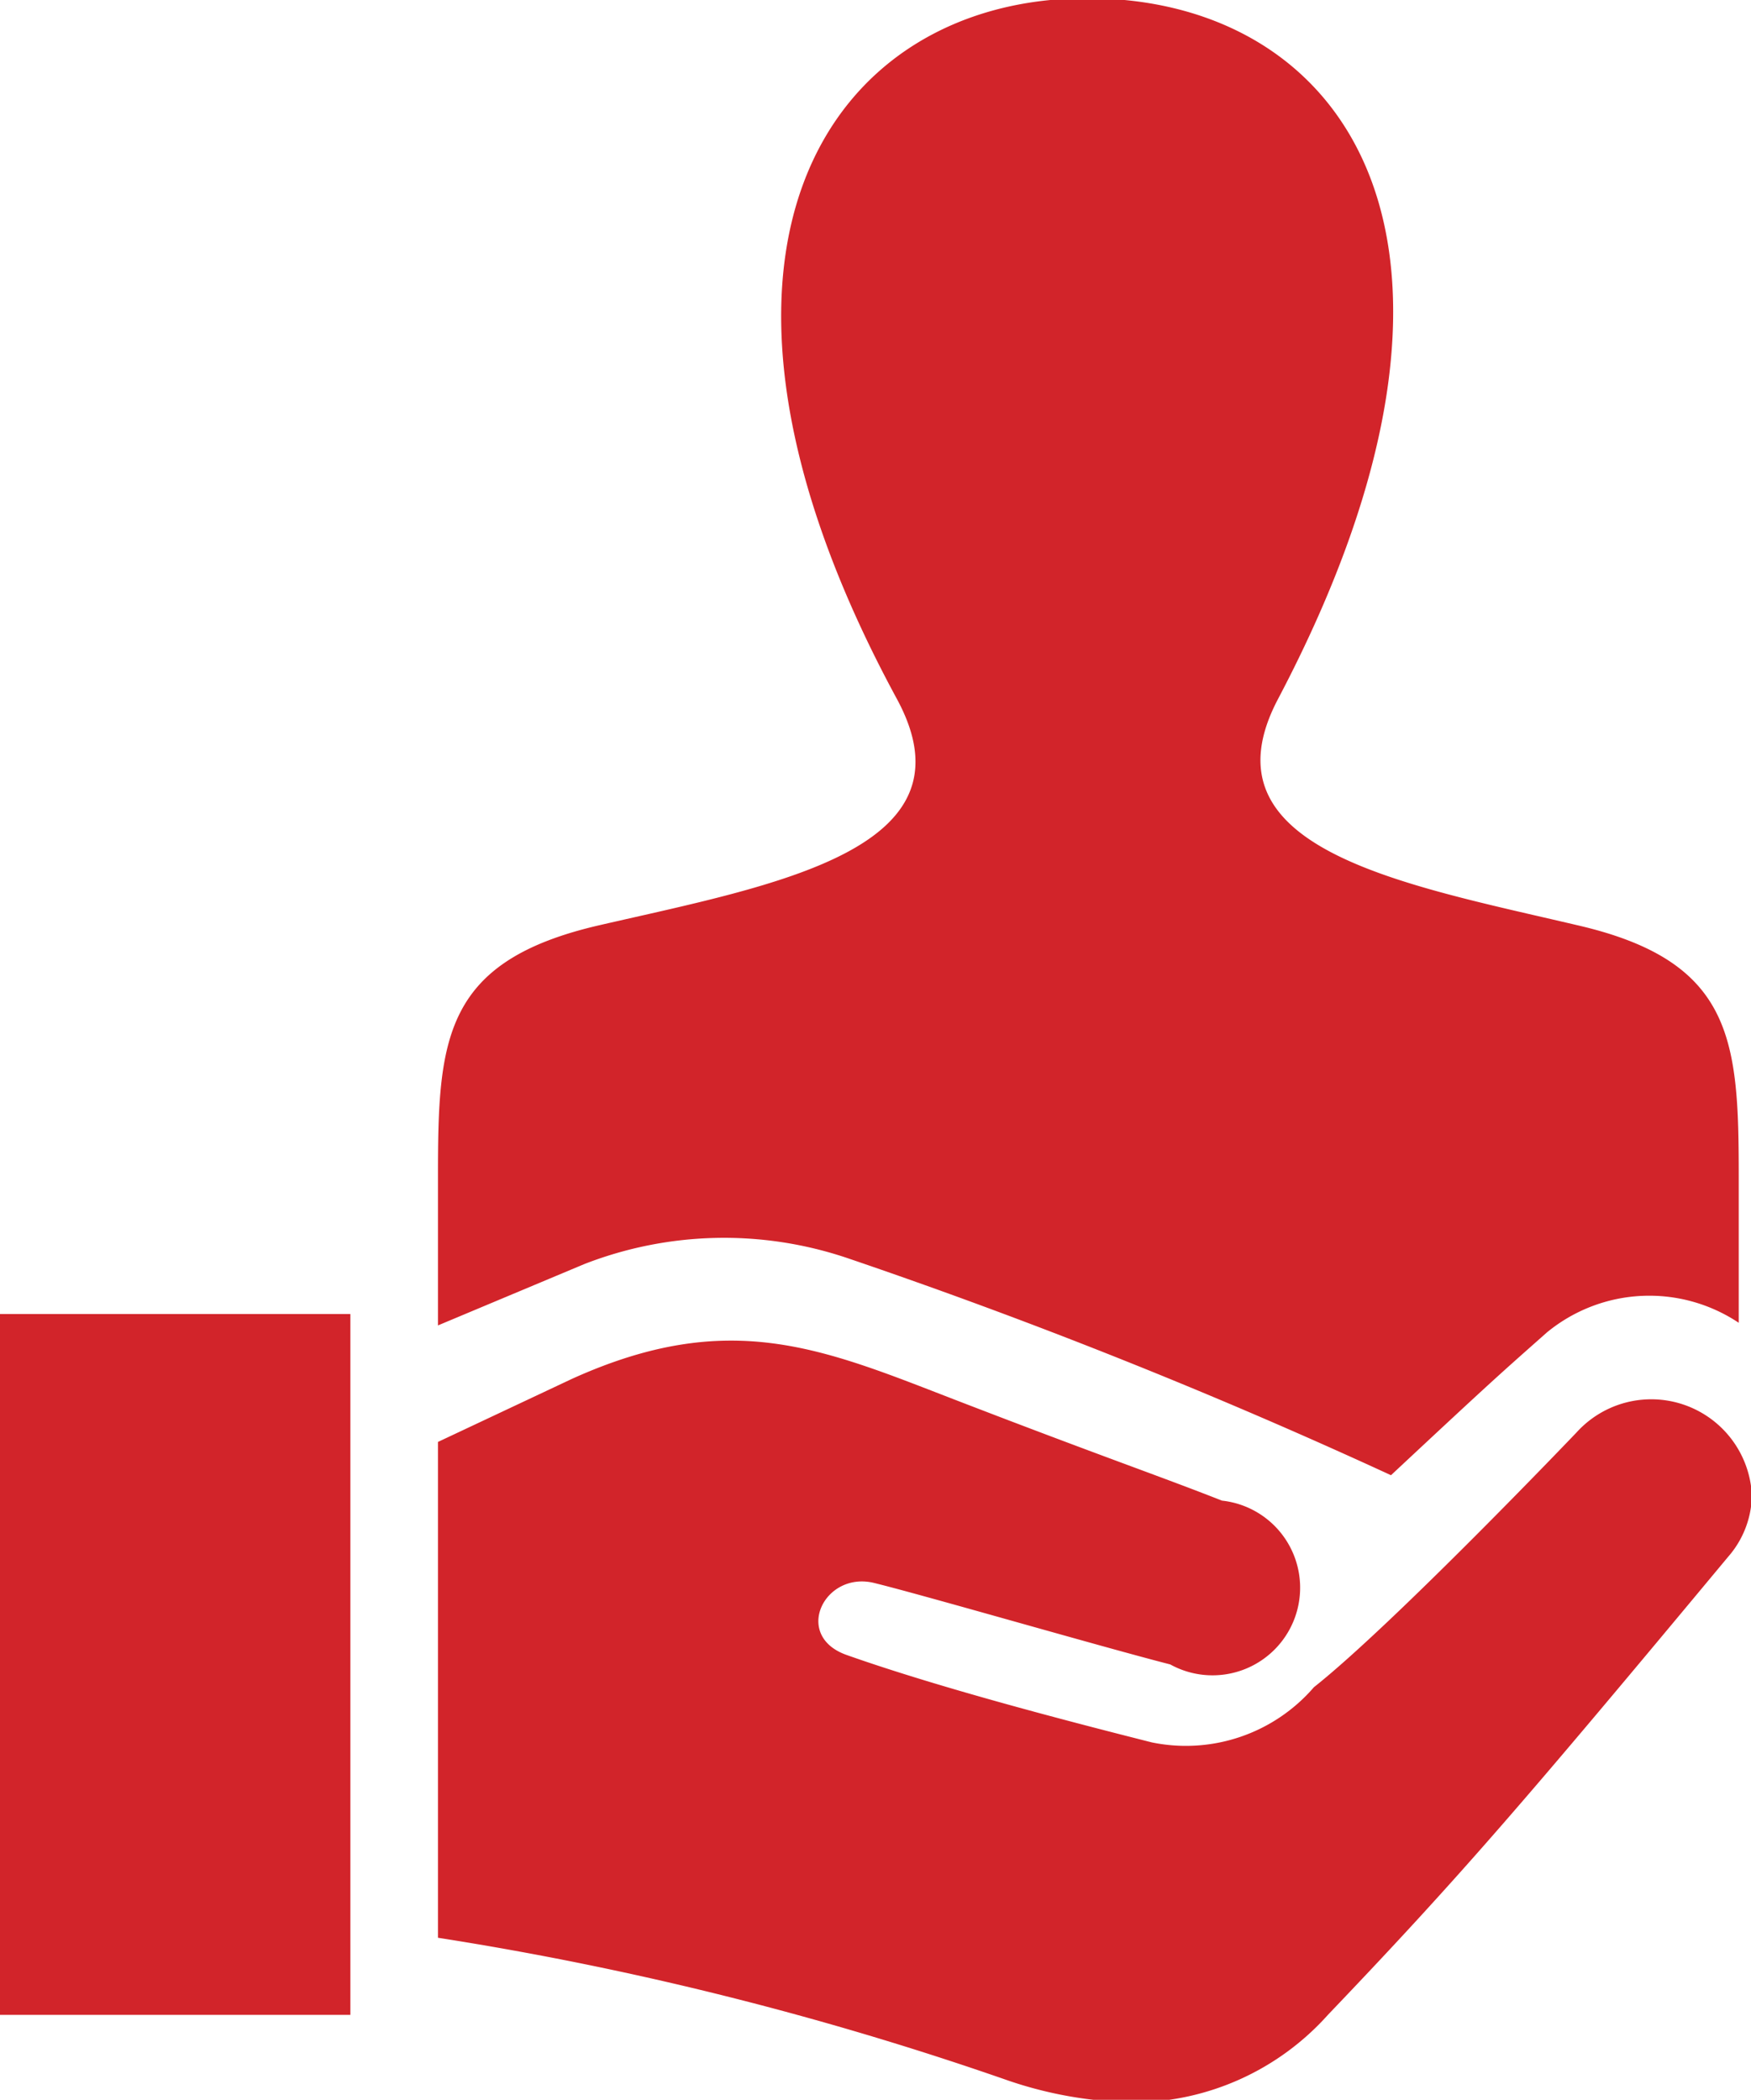
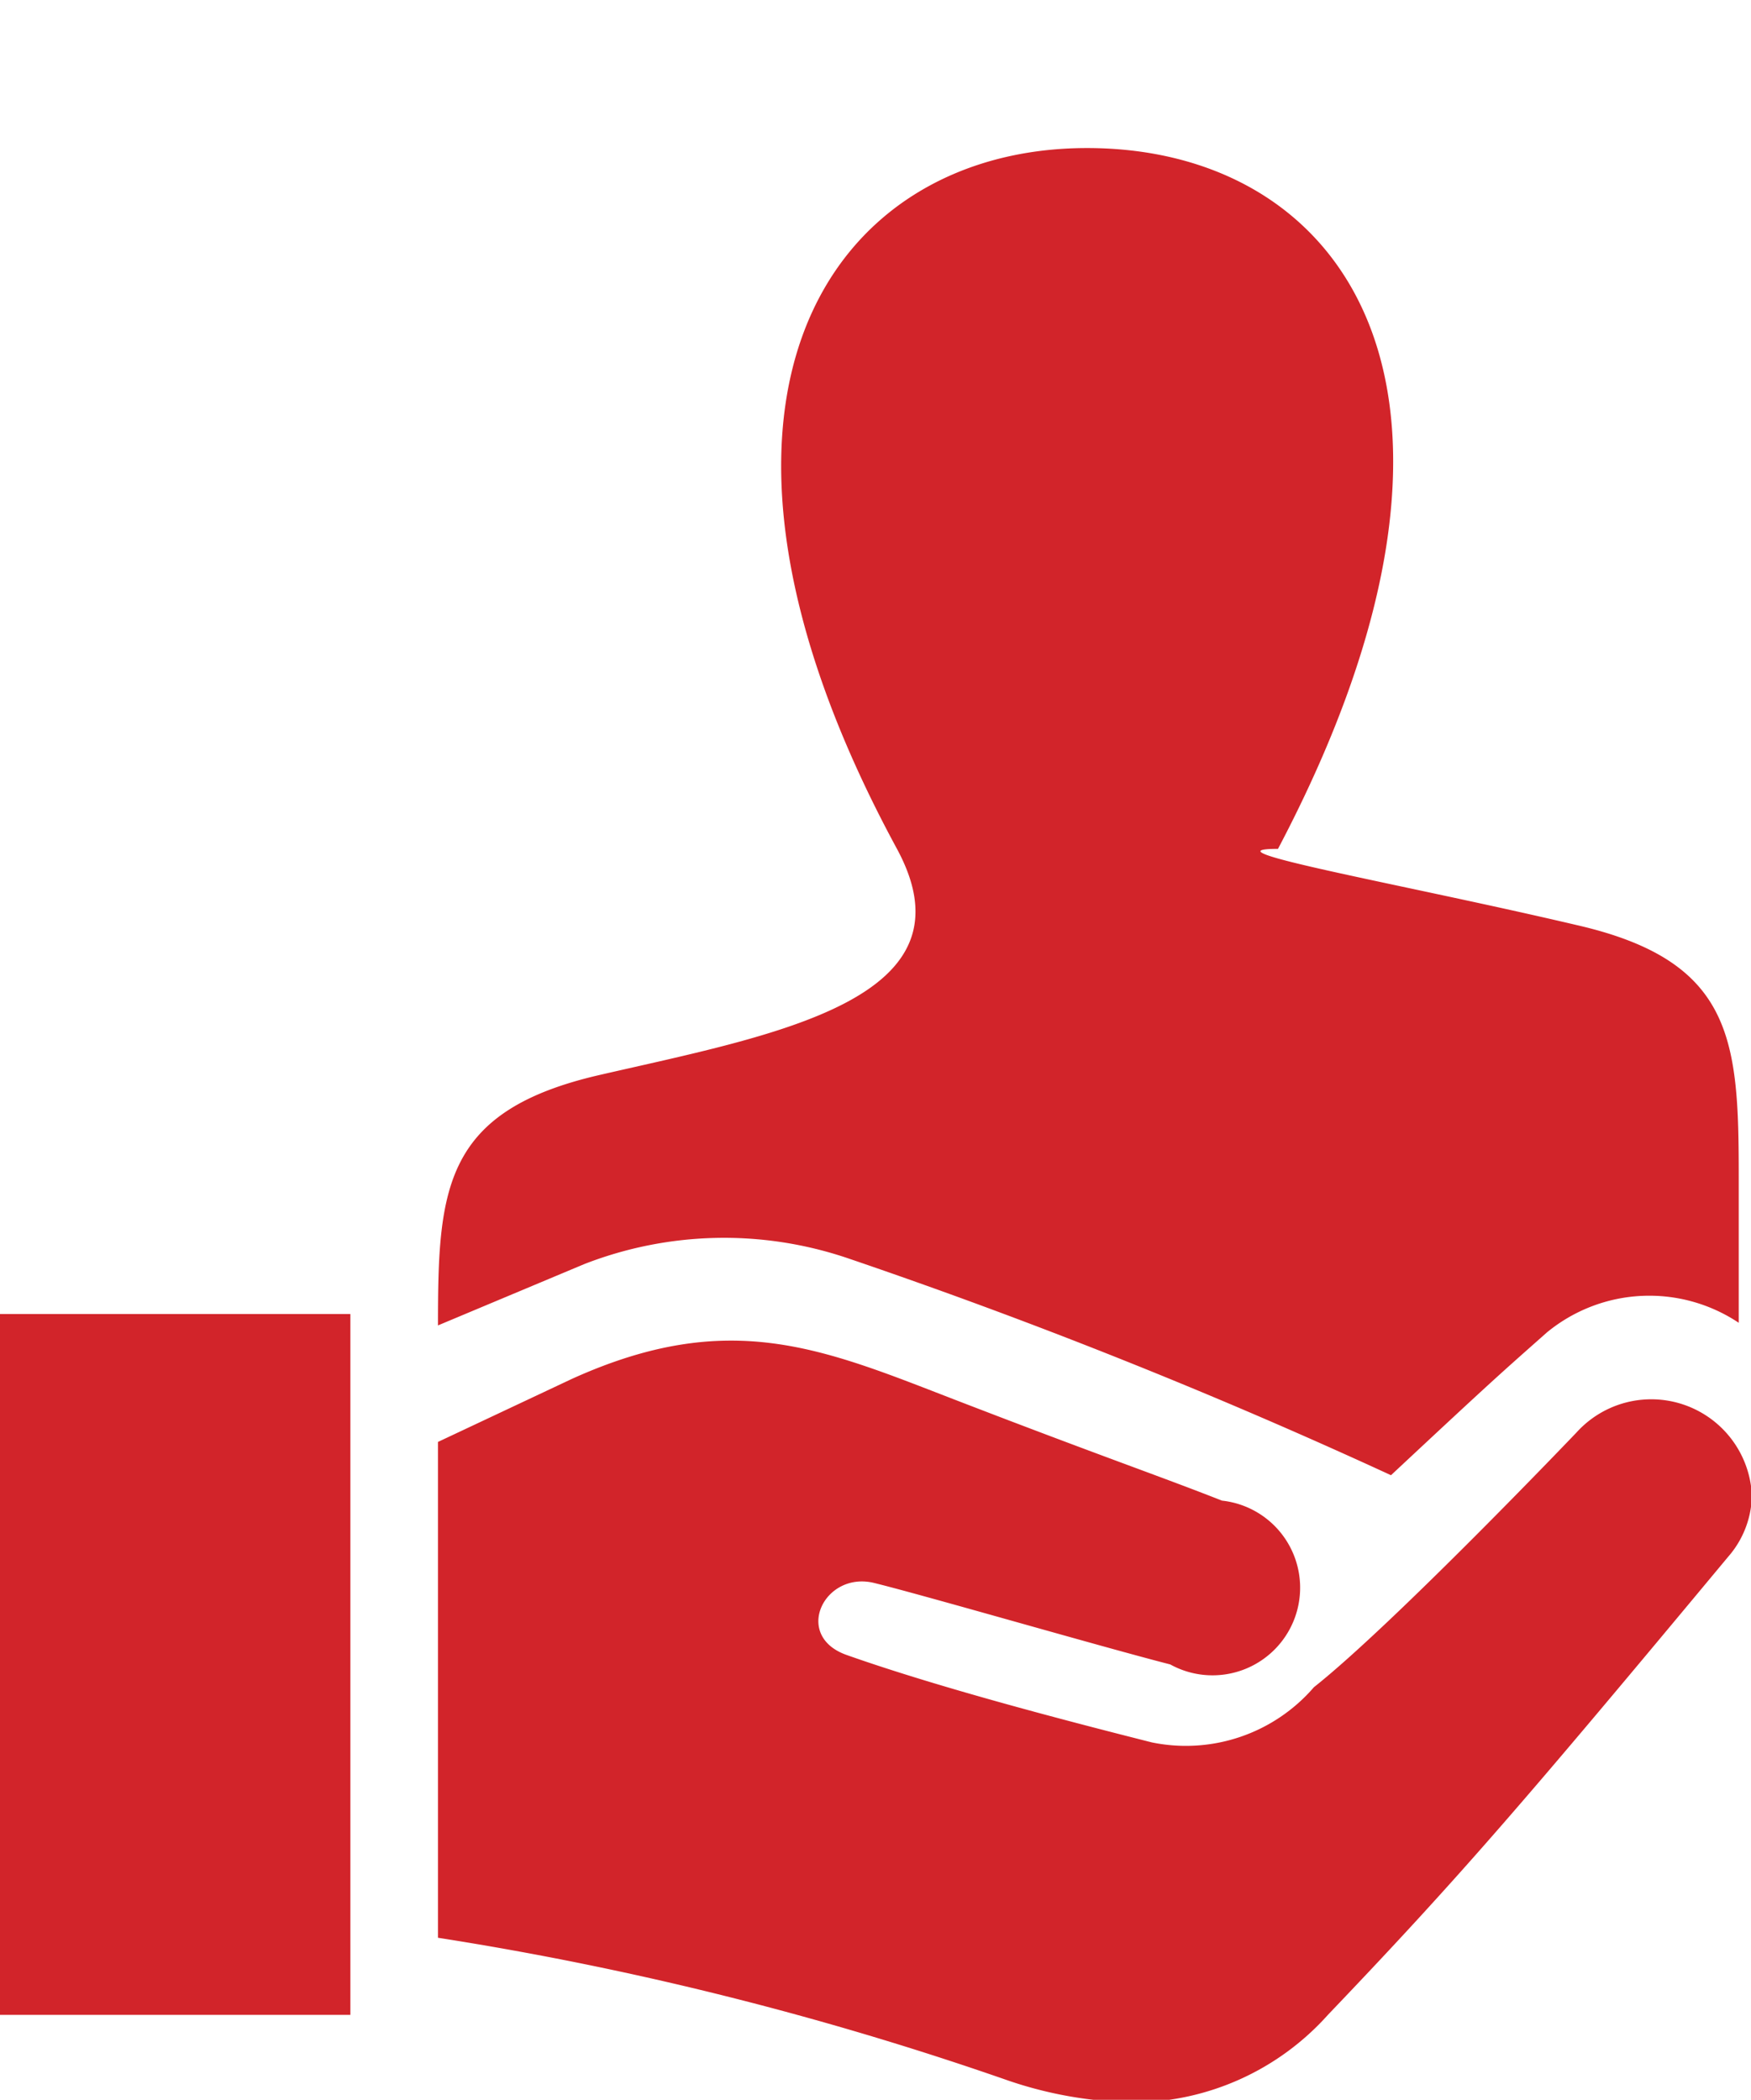
<svg xmlns="http://www.w3.org/2000/svg" viewBox="0 0 19.99 23.97">
  <defs>
    <style>.cls-1{fill:#d2242a;fill-rule:evenodd;}</style>
  </defs>
  <g id="katman_2" data-name="katman 2">
    <g id="katman_1-2" data-name="katman 1">
-       <path class="cls-1" d="M5,16.46l1.53-.72c1.79-.81,2.85-.35,4.35.23,1.71.66,2.36.88,3.07,1.16A1,1,0,1,1,13.36,19c-.78-.2-2.81-.79-3.38-.93s-.93.6-.32.82c1.1.39,2.66.79,3.49,1A1.93,1.93,0,0,0,15,19.26c.91-.72,3-2.91,3-2.91a1.15,1.15,0,0,1,2,.72,1.09,1.09,0,0,1-.27.7c-2.33,2.8-3.06,3.65-4.57,5.23a3,3,0,0,1-2.21,1,4.64,4.64,0,0,1-1.44-.25A37.23,37.23,0,0,0,5,22.12ZM4,23H0V15H4Zm1-7.87V13.42c0-1.56.06-2.45,1.85-2.86,2-.46,4.32-.86,3.39-2.58-2.76-5.09-.79-8,2.17-8s4.93,2.78,2.18,8C13.69,9.69,16,10.09,18,10.56c1.79.41,1.85,1.31,1.85,2.87,0,.13,0,1.18,0,1.67a1.84,1.84,0,0,0-2.19.11c-.53.47-.57.5-1.78,1.63a64.23,64.23,0,0,0-6.21-2.48,4.4,4.4,0,0,0-3,.07Z" />
+       <path class="cls-1" d="M5,16.46l1.53-.72c1.79-.81,2.85-.35,4.35.23,1.71.66,2.36.88,3.07,1.16A1,1,0,1,1,13.36,19c-.78-.2-2.81-.79-3.38-.93s-.93.6-.32.82c1.1.39,2.66.79,3.49,1A1.93,1.93,0,0,0,15,19.26c.91-.72,3-2.91,3-2.91a1.15,1.15,0,0,1,2,.72,1.09,1.09,0,0,1-.27.7c-2.33,2.8-3.06,3.65-4.57,5.23a3,3,0,0,1-2.21,1,4.64,4.64,0,0,1-1.44-.25A37.23,37.23,0,0,0,5,22.12ZM4,23H0V15H4Zm1-7.87c0-1.56.06-2.45,1.85-2.86,2-.46,4.32-.86,3.39-2.58-2.76-5.09-.79-8,2.17-8s4.93,2.78,2.18,8C13.69,9.69,16,10.09,18,10.56c1.79.41,1.85,1.31,1.85,2.87,0,.13,0,1.18,0,1.67a1.84,1.84,0,0,0-2.19.11c-.53.47-.57.5-1.78,1.63a64.23,64.23,0,0,0-6.21-2.48,4.4,4.4,0,0,0-3,.07Z" />
    </g>
  </g>
</svg>